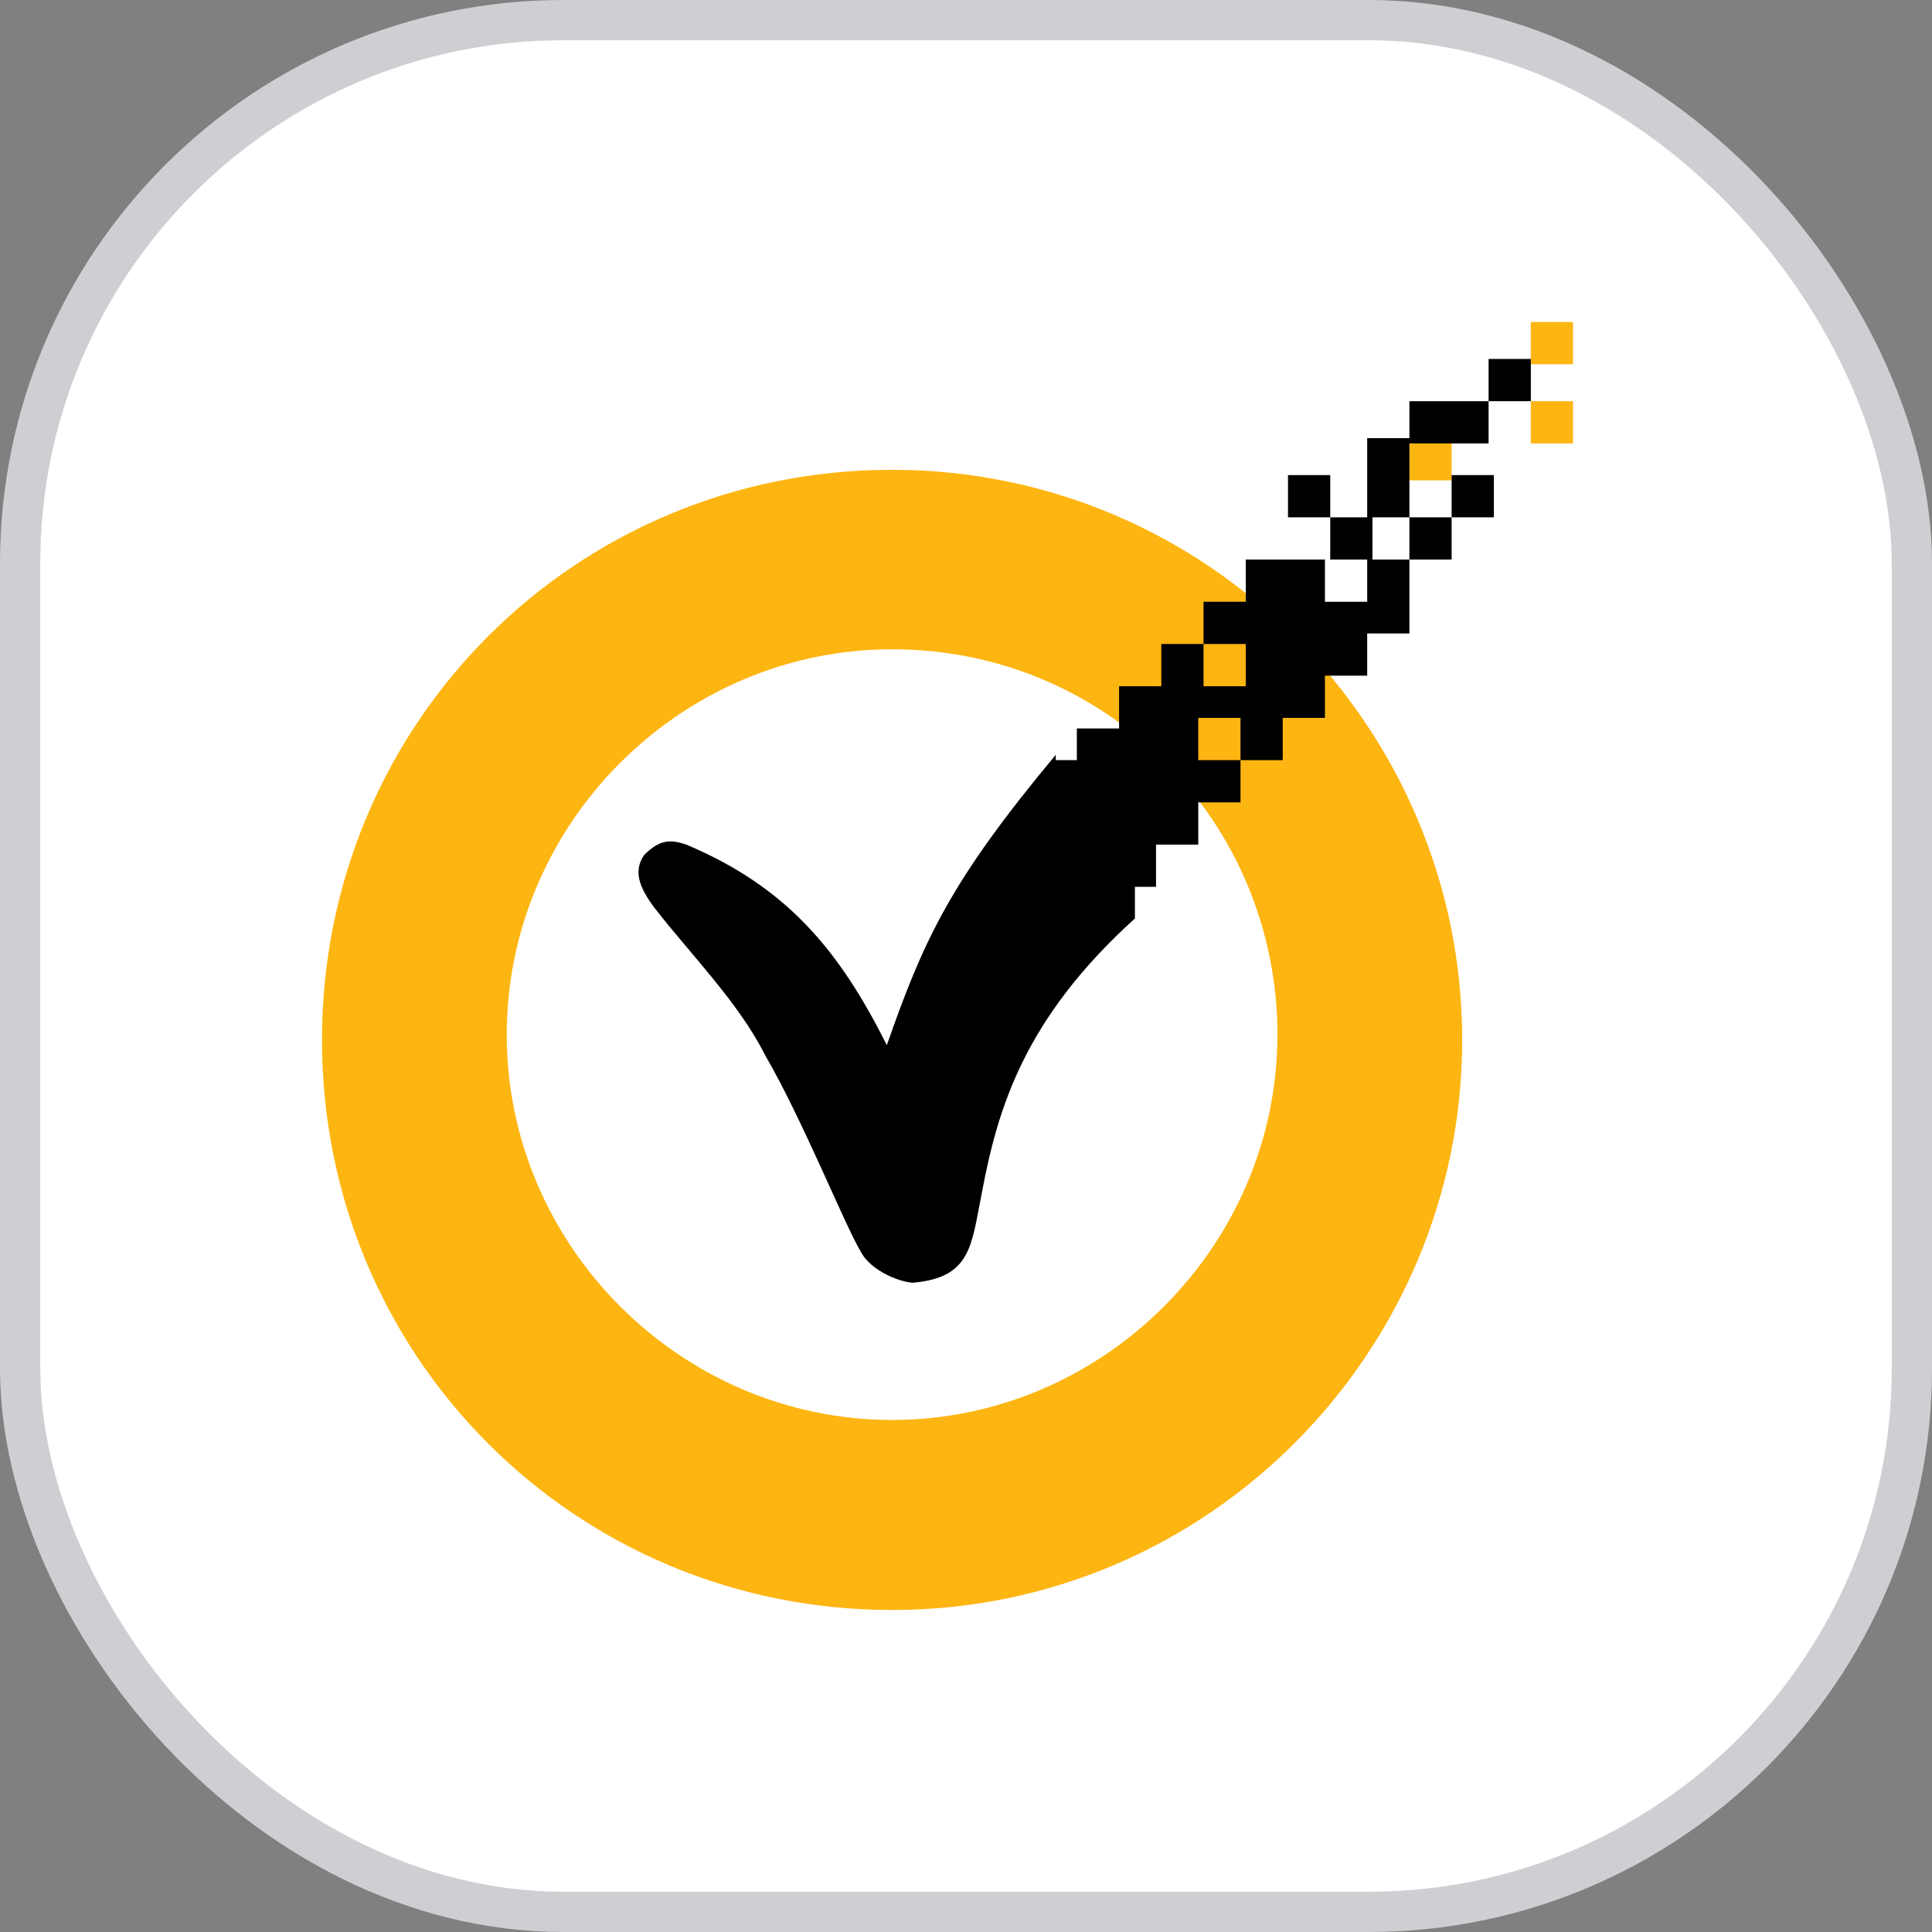
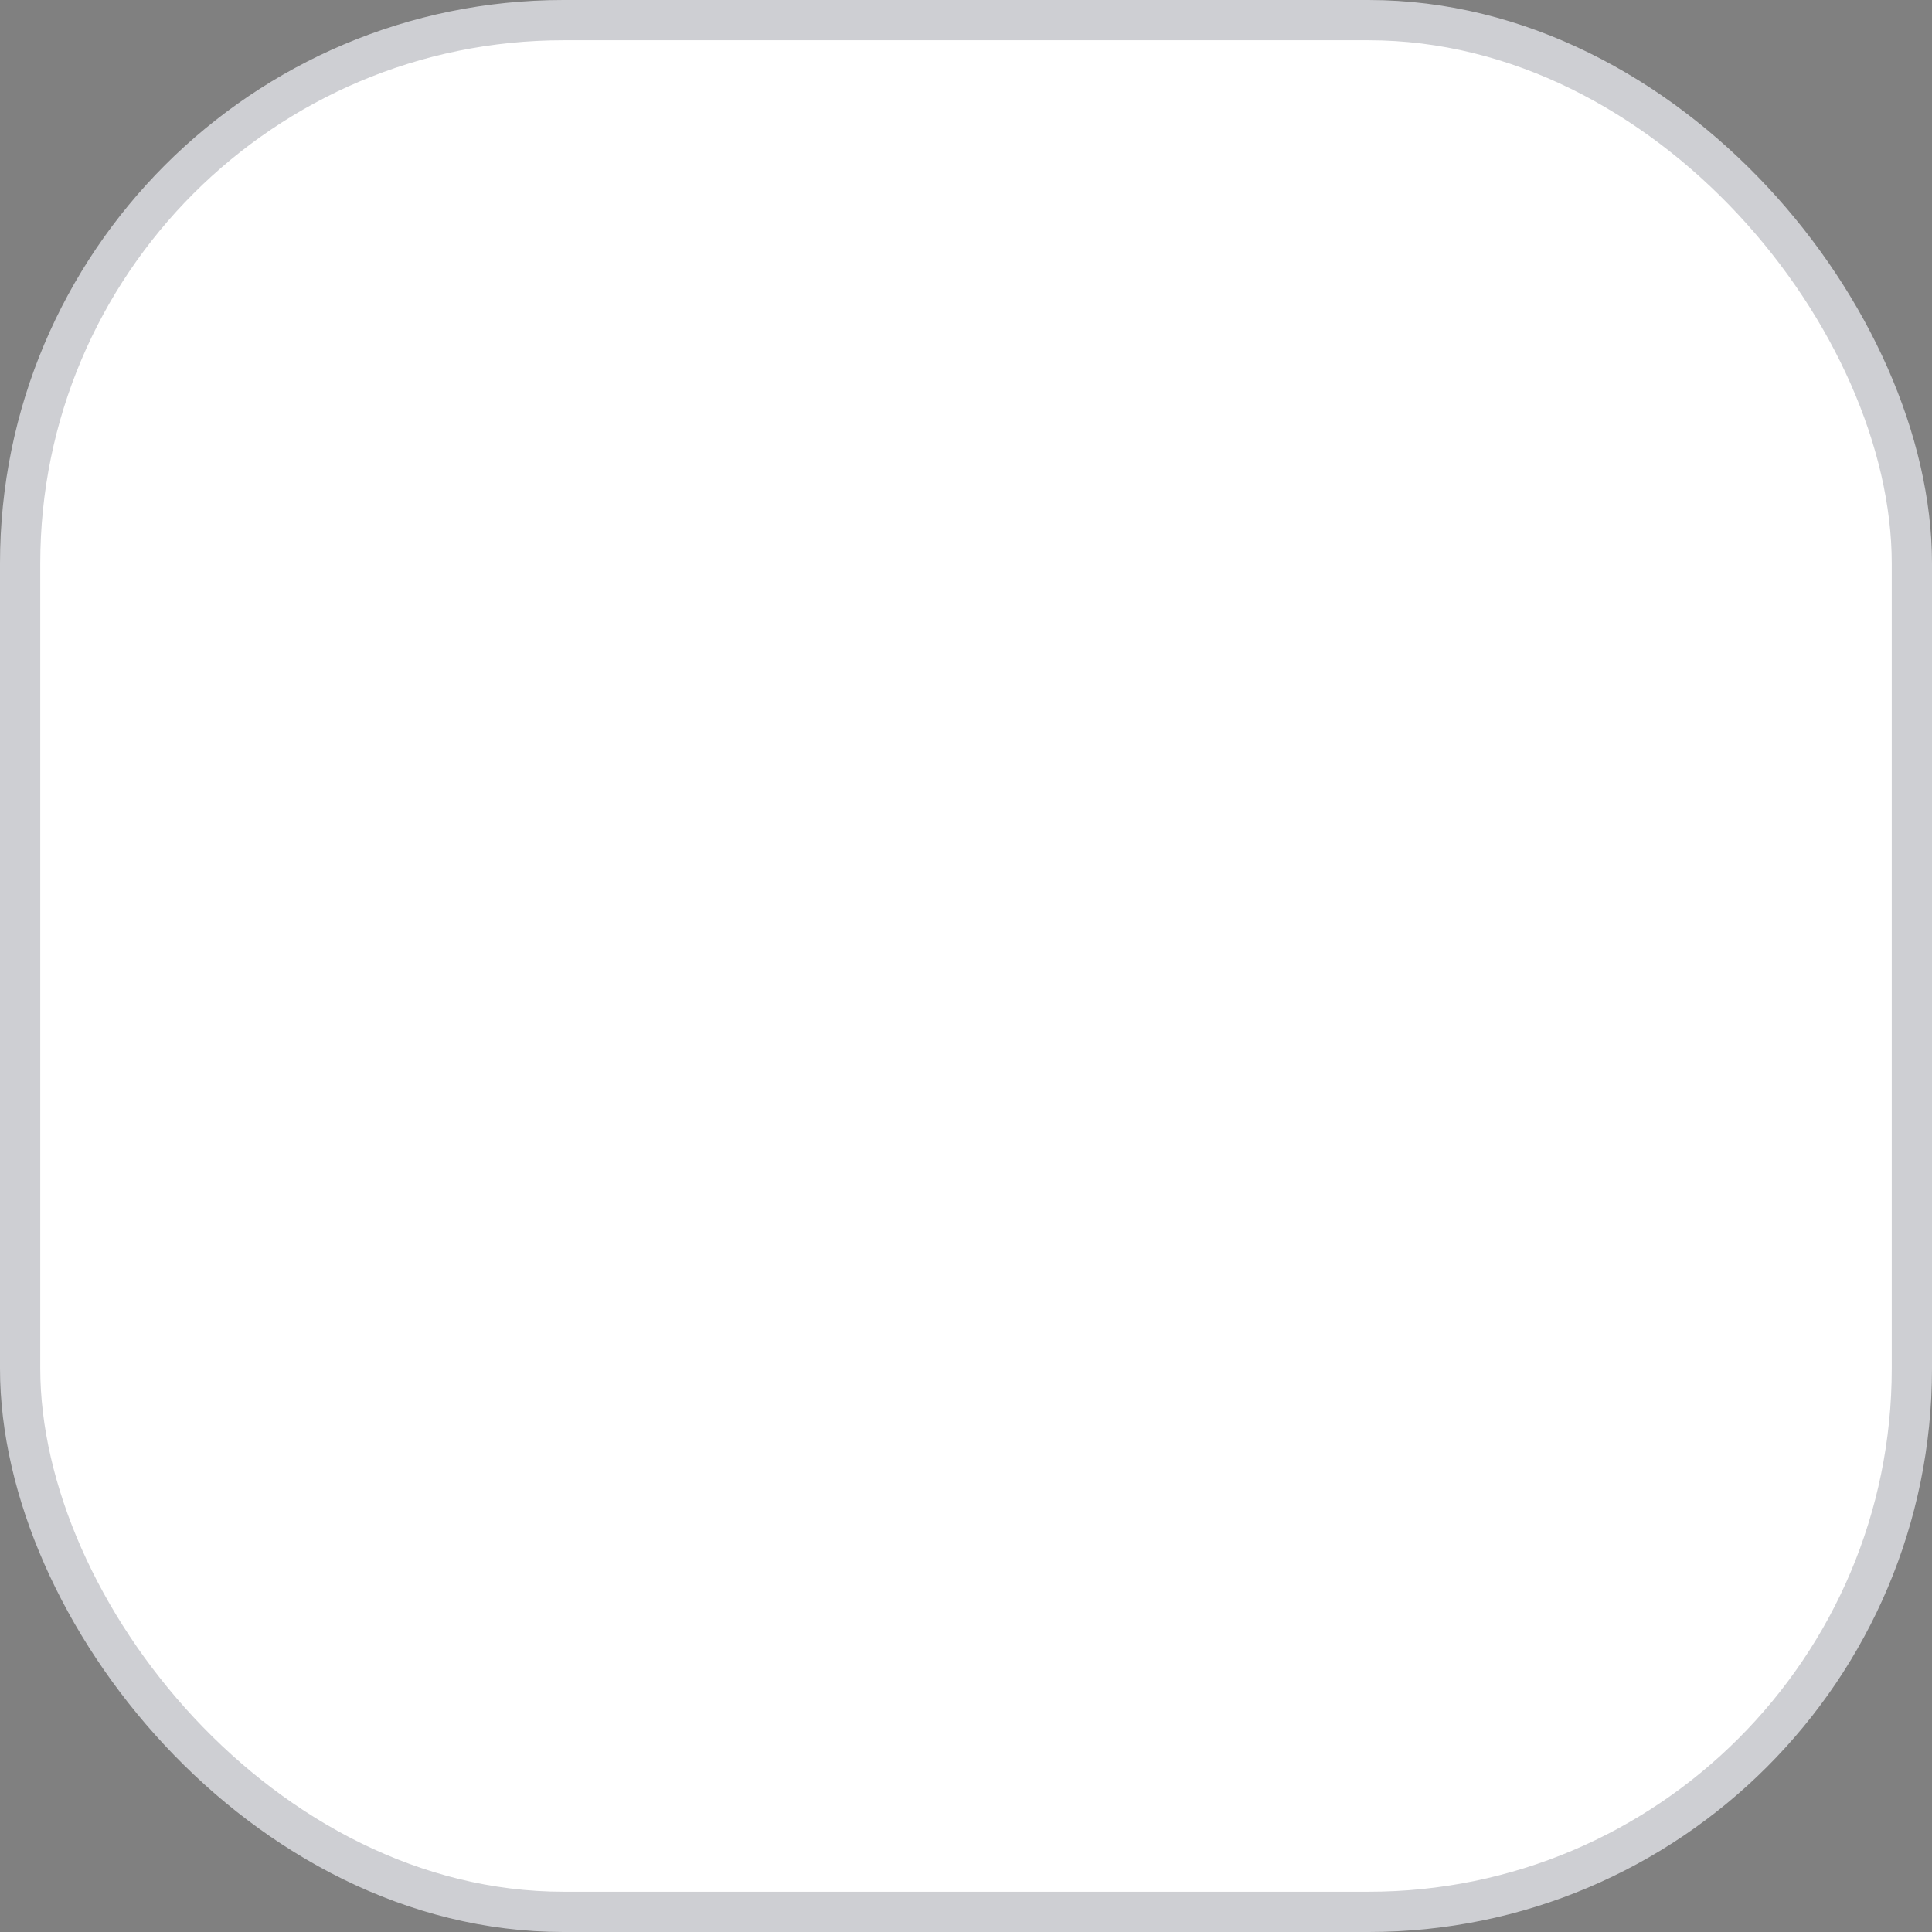
<svg xmlns="http://www.w3.org/2000/svg" width="96" height="96" viewBox="0 0 96 96" fill="none">
  <rect x="0" y="0" width="96" height="96" fill="#808080" stroke="none" />
  <rect x="1" y="1" width="94" height="94" rx="27" fill="white" stroke="#CECFD3" stroke-width="2" />
  <g clip-path="url(#clip0_10017_56764)">
-     <path d="M76.064 16V18.099H78.162V16H76.064ZM76.064 19.935V22.033H78.162V19.935H76.064ZM70.031 21.771V23.869H72.13V21.771H70.031Z" fill="#FDB511" />
-     <path d="M44.328 23.344C28.59 23.344 16 35.934 16 51.672C16 67.41 28.59 80 44.328 80C60.066 80 72.656 67.147 72.656 51.672C72.656 36.197 60.066 23.344 44.328 23.344ZM44.328 32.262C55.082 32.262 63.475 40.918 63.475 51.41C63.475 61.902 54.82 70.557 44.328 70.557C33.836 70.557 25.18 61.902 25.18 51.41C25.18 40.918 33.836 32.262 44.328 32.262Z" fill="#FDB511" />
+     <path d="M44.328 23.344C28.59 23.344 16 35.934 16 51.672C16 67.41 28.59 80 44.328 80C60.066 80 72.656 67.147 72.656 51.672C72.656 36.197 60.066 23.344 44.328 23.344ZM44.328 32.262C55.082 32.262 63.475 40.918 63.475 51.41C33.836 70.557 25.18 61.902 25.18 51.41C25.18 40.918 33.836 32.262 44.328 32.262Z" fill="#FDB511" />
    <path d="M52.459 37.507C47.213 43.802 45.901 46.688 44.065 51.934C41.705 47.212 39.082 44.065 34.098 41.966C33.311 41.704 32.786 41.704 32 42.491C31.475 43.278 31.737 44.065 32.524 45.114C34.36 47.474 36.721 49.835 38.032 52.458C39.868 55.606 41.967 60.852 42.754 62.163C43.278 63.212 44.852 63.737 45.377 63.737C48.262 63.474 48.262 61.901 48.786 59.278C49.573 55.081 50.885 50.622 56.393 45.639V37.77H52.459V37.507Z" fill="black" />
-     <path d="M73.967 17.836V19.935H76.066V17.836H73.967ZM73.967 19.935H70.033V22.033H73.967V19.935ZM70.033 21.771H67.935V25.705H70.033V21.771ZM70.033 25.705V27.804H72.131V25.705H70.033ZM72.131 25.705H74.23V23.607H72.131V25.705ZM70.033 27.804H67.935V29.902H65.836V27.804H61.902V29.902H59.803V32H61.902V34.099H59.803V32H57.705V34.099H55.607V36.197H53.508V44.066H57.443V41.968H59.541V39.869H61.64V37.771H59.541V35.672H61.64V37.771H63.738V35.672H65.836V33.574H67.935V31.476H70.033V27.804ZM66.099 27.804H68.197V25.705H66.099V27.804ZM66.099 25.705V23.607H64V25.705H66.099Z" fill="black" />
  </g>
  <defs>
    <clipPath id="clip0_10017_56764">
-       <rect width="62.164" height="64" fill="white" transform="translate(16 16)" />
-     </clipPath>
+       </clipPath>
  </defs>
</svg>